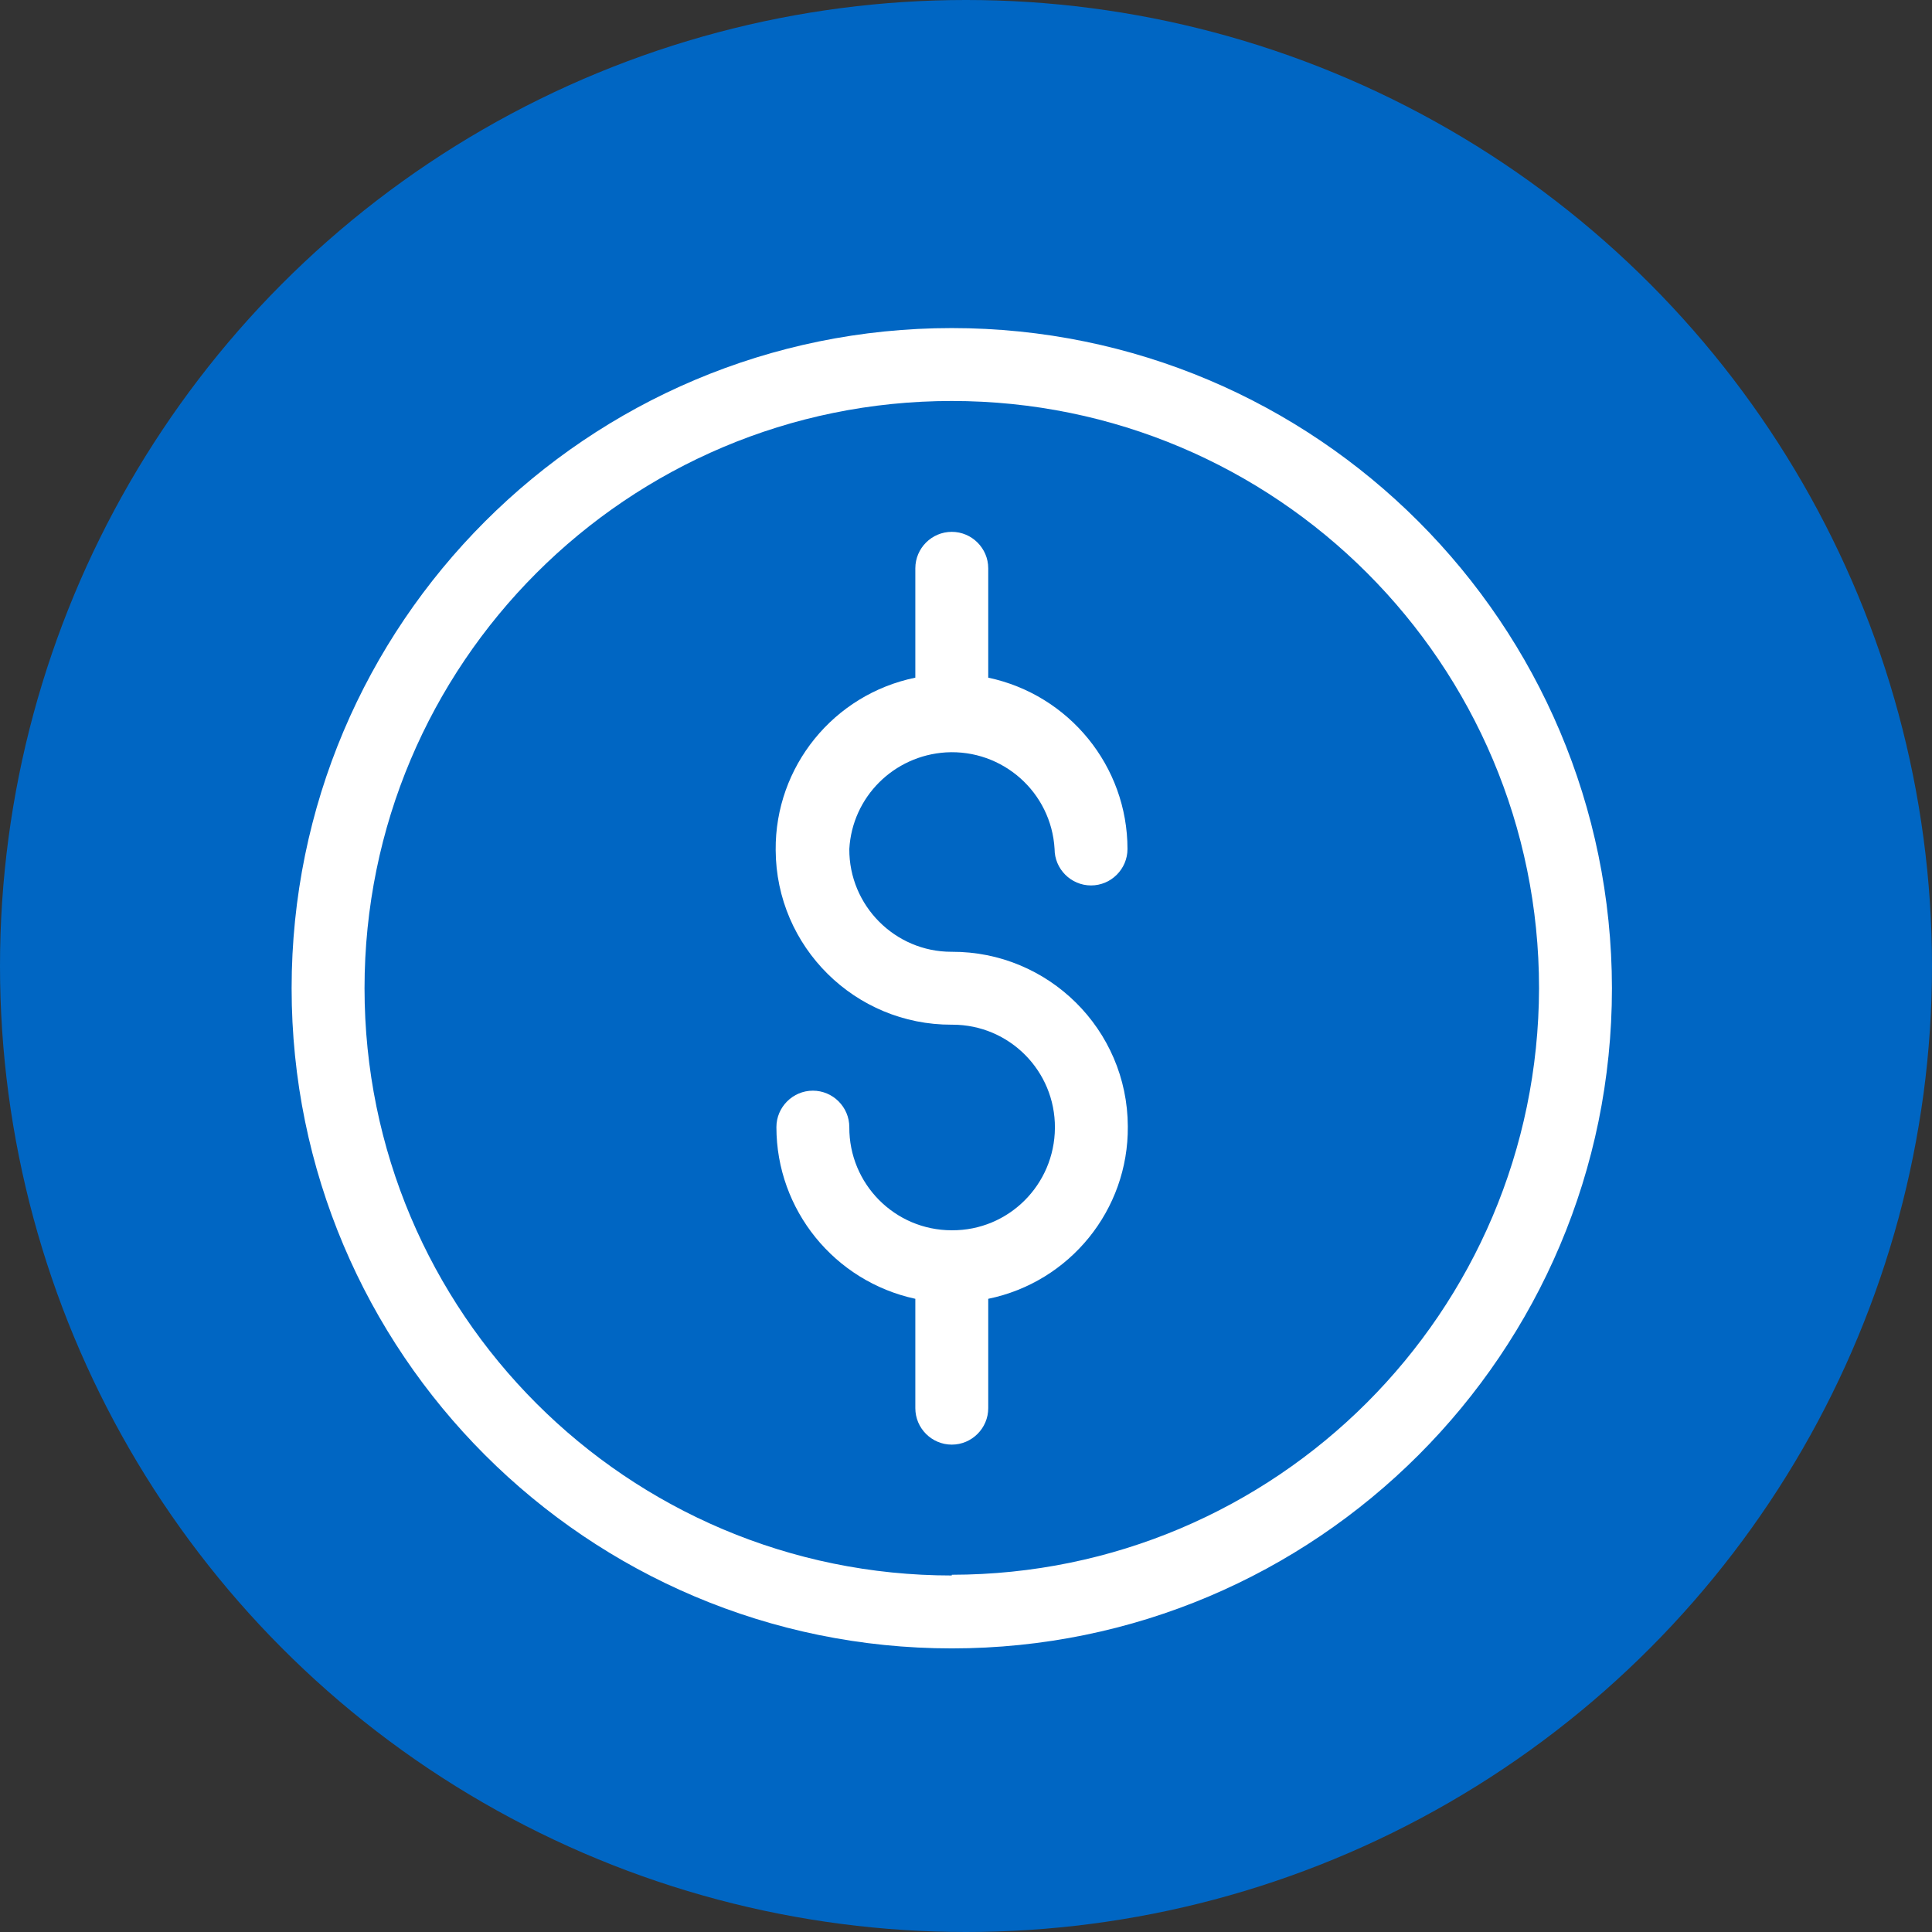
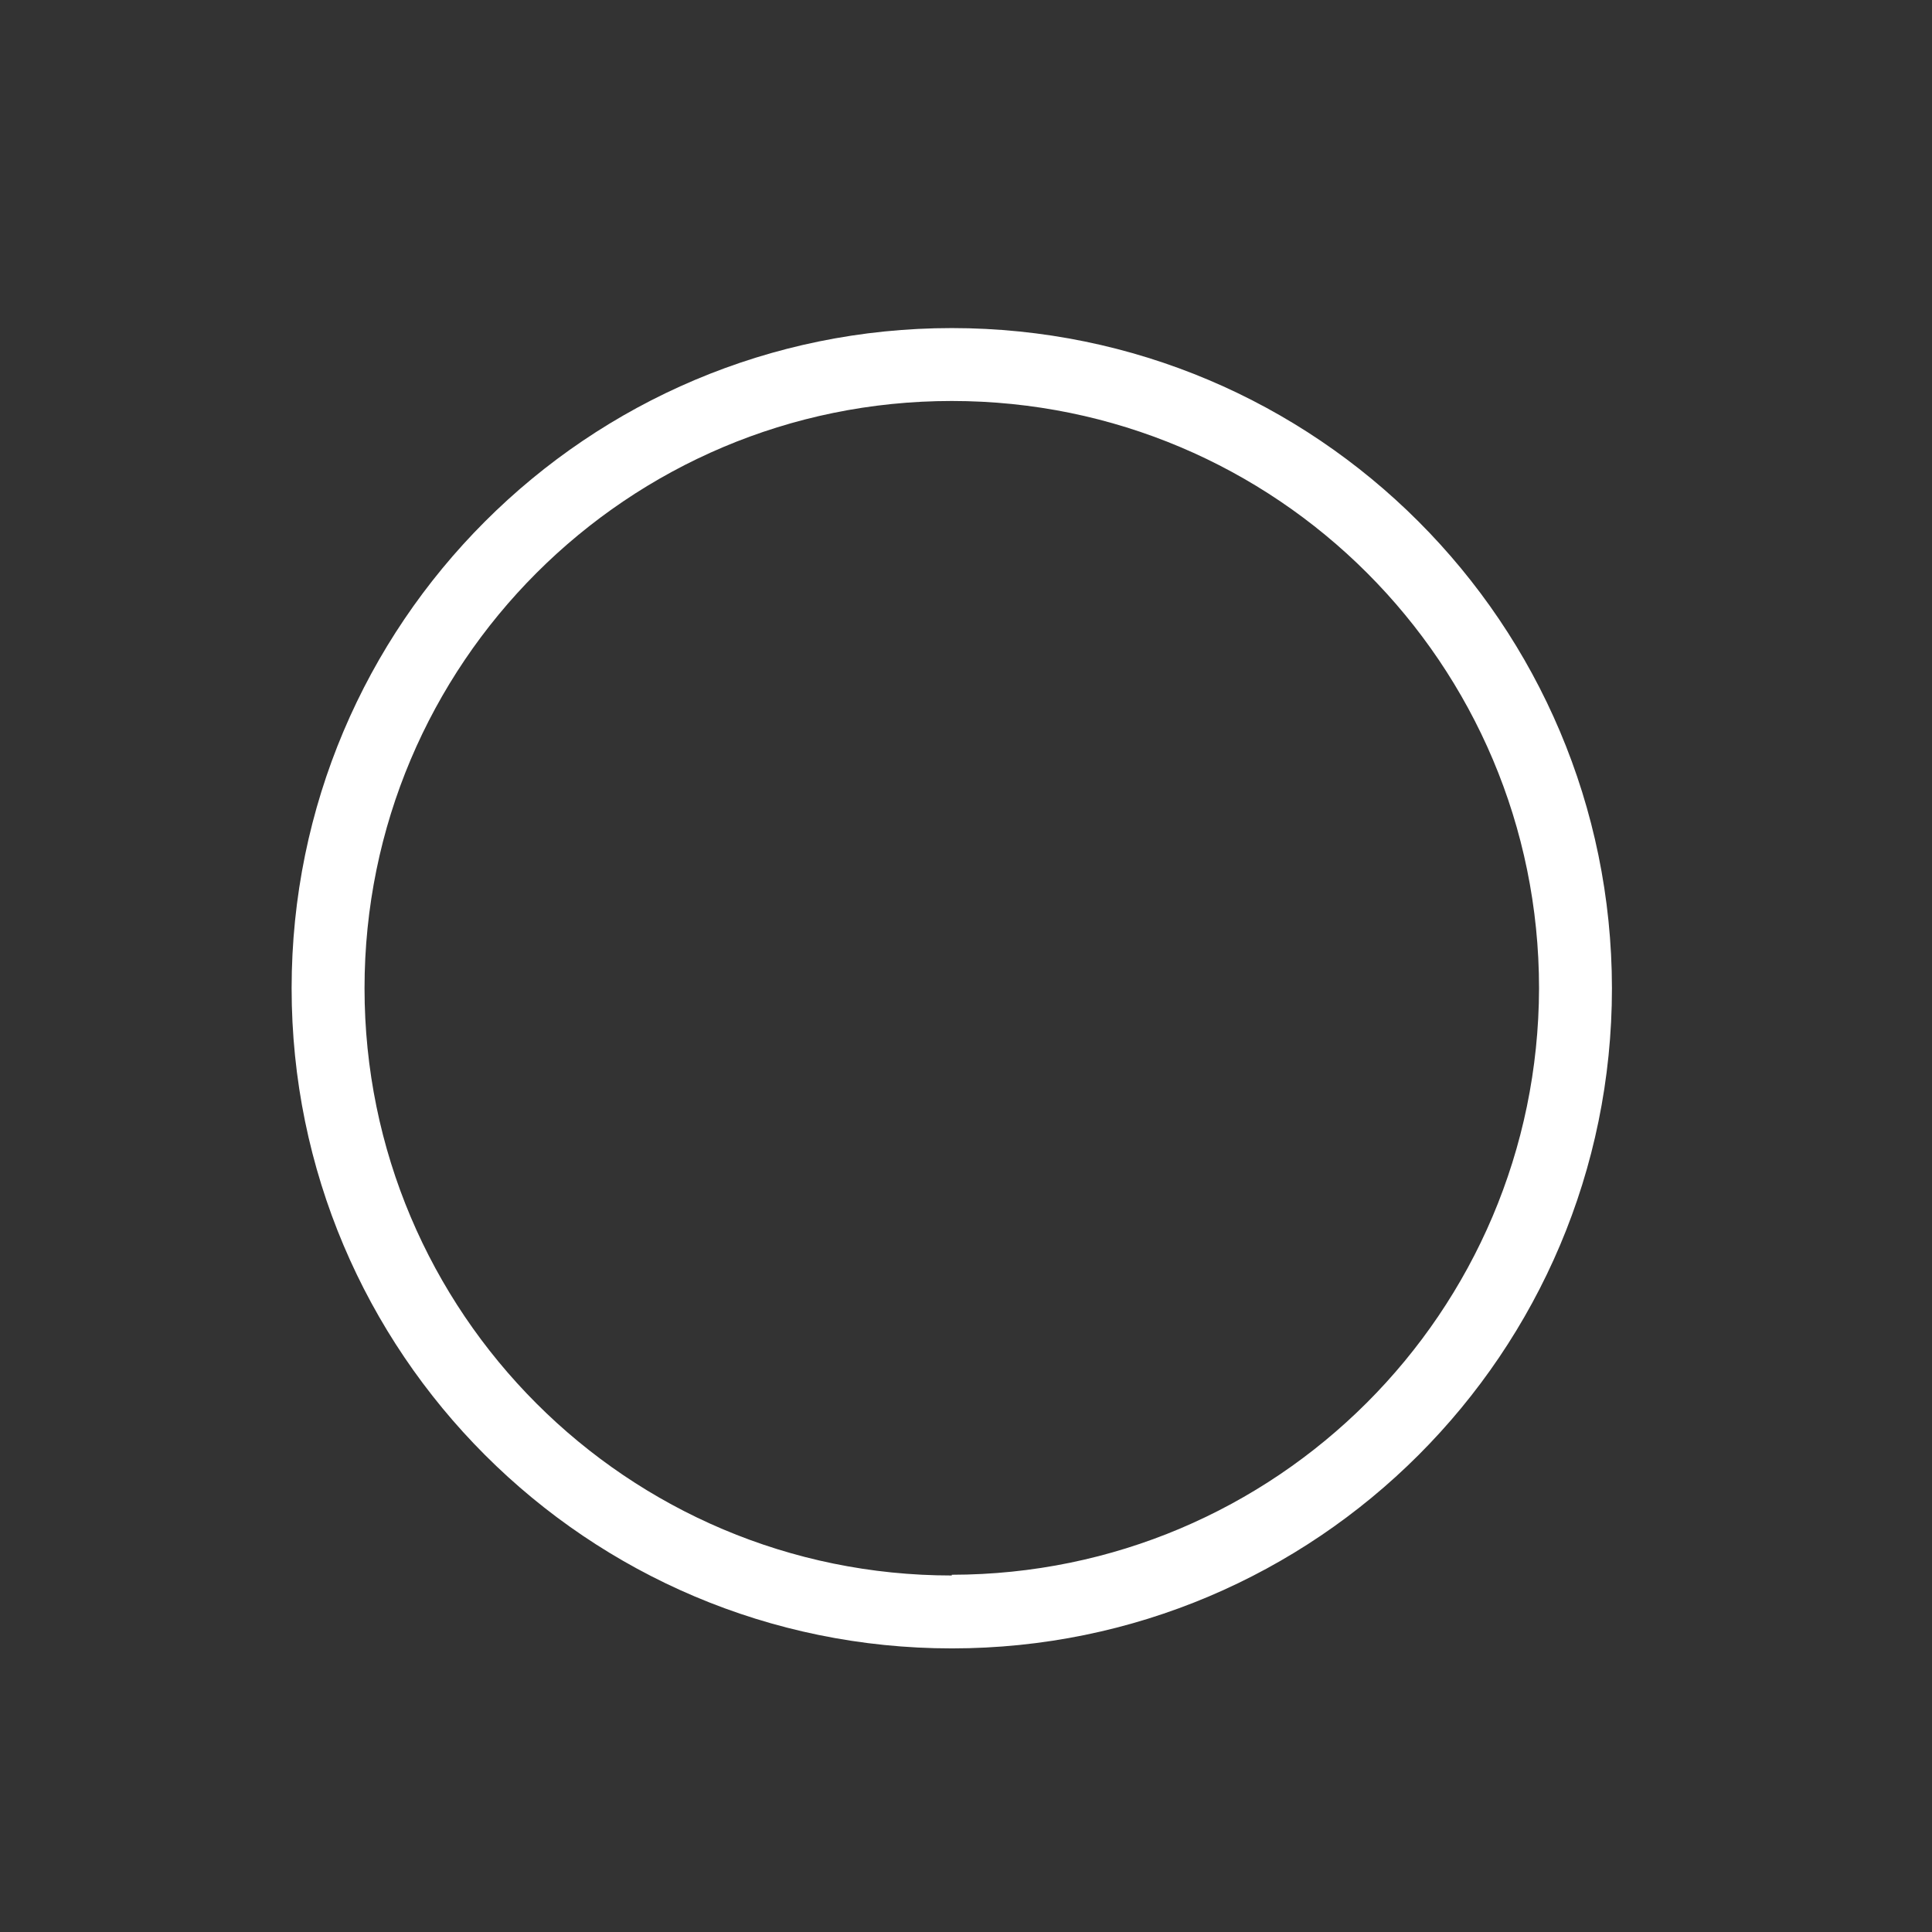
<svg xmlns="http://www.w3.org/2000/svg" width="53" height="53" viewBox="0 0 53 53" fill="none">
  <rect x="0" y="0" width="53" height="53" fill="#333333" stroke="none" />
-   <circle cx="26.5" cy="26.5" r="26.5" fill="#0066C3" />
  <g clip-path="url(#clip0_680_334)">
-     <path d="M26.11 28.11H26.13C27.689 28.11 28.95 29.38 28.939 30.94C28.93 32.5 27.669 33.76 26.11 33.75C24.549 33.75 23.29 32.48 23.299 30.92C23.299 30.37 22.849 29.92 22.299 29.92C21.75 29.92 21.299 30.37 21.299 30.92C21.299 33.19 22.89 35.15 25.11 35.63V38.63C25.11 39.18 25.559 39.63 26.11 39.63C26.66 39.63 27.11 39.18 27.11 38.63V35.63C29.349 35.17 30.959 33.19 30.939 30.9C30.93 28.24 28.759 26.1 26.11 26.11H26.099C24.549 26.11 23.29 24.84 23.299 23.29C23.38 21.86 24.52 20.73 25.95 20.64C27.5 20.55 28.84 21.73 28.93 23.29C28.93 23.84 29.38 24.29 29.93 24.29C30.48 24.29 30.93 23.84 30.93 23.29C30.93 21.02 29.329 19.06 27.11 18.59V15.59C27.11 15.04 26.66 14.59 26.11 14.59C25.559 14.59 25.11 15.04 25.11 15.59V18.59C22.869 19.05 21.259 21.03 21.279 23.32C21.29 25.98 23.459 28.12 26.11 28.11Z" fill="white" />
    <path d="M26.11 45.22C36.11 45.22 44.22 37.11 44.22 27.11C44.21 17.11 36.11 9 26.11 9C16.11 9 8 17.11 8 27.11C8 37.11 16.11 45.22 26.11 45.22ZM26.11 11C35.01 11 42.22 18.21 42.22 27.11C42.2 36 35 43.19 26.11 43.2V43.22C17.21 43.22 10 36.01 10 27.11C10 18.21 17.21 11 26.11 11Z" fill="white" />
  </g>
  <defs>
    <clipPath id="clip0_680_334">
      <rect width="36.22" height="36.22" fill="white" transform="translate(8 9)" />
    </clipPath>
  </defs>
</svg>